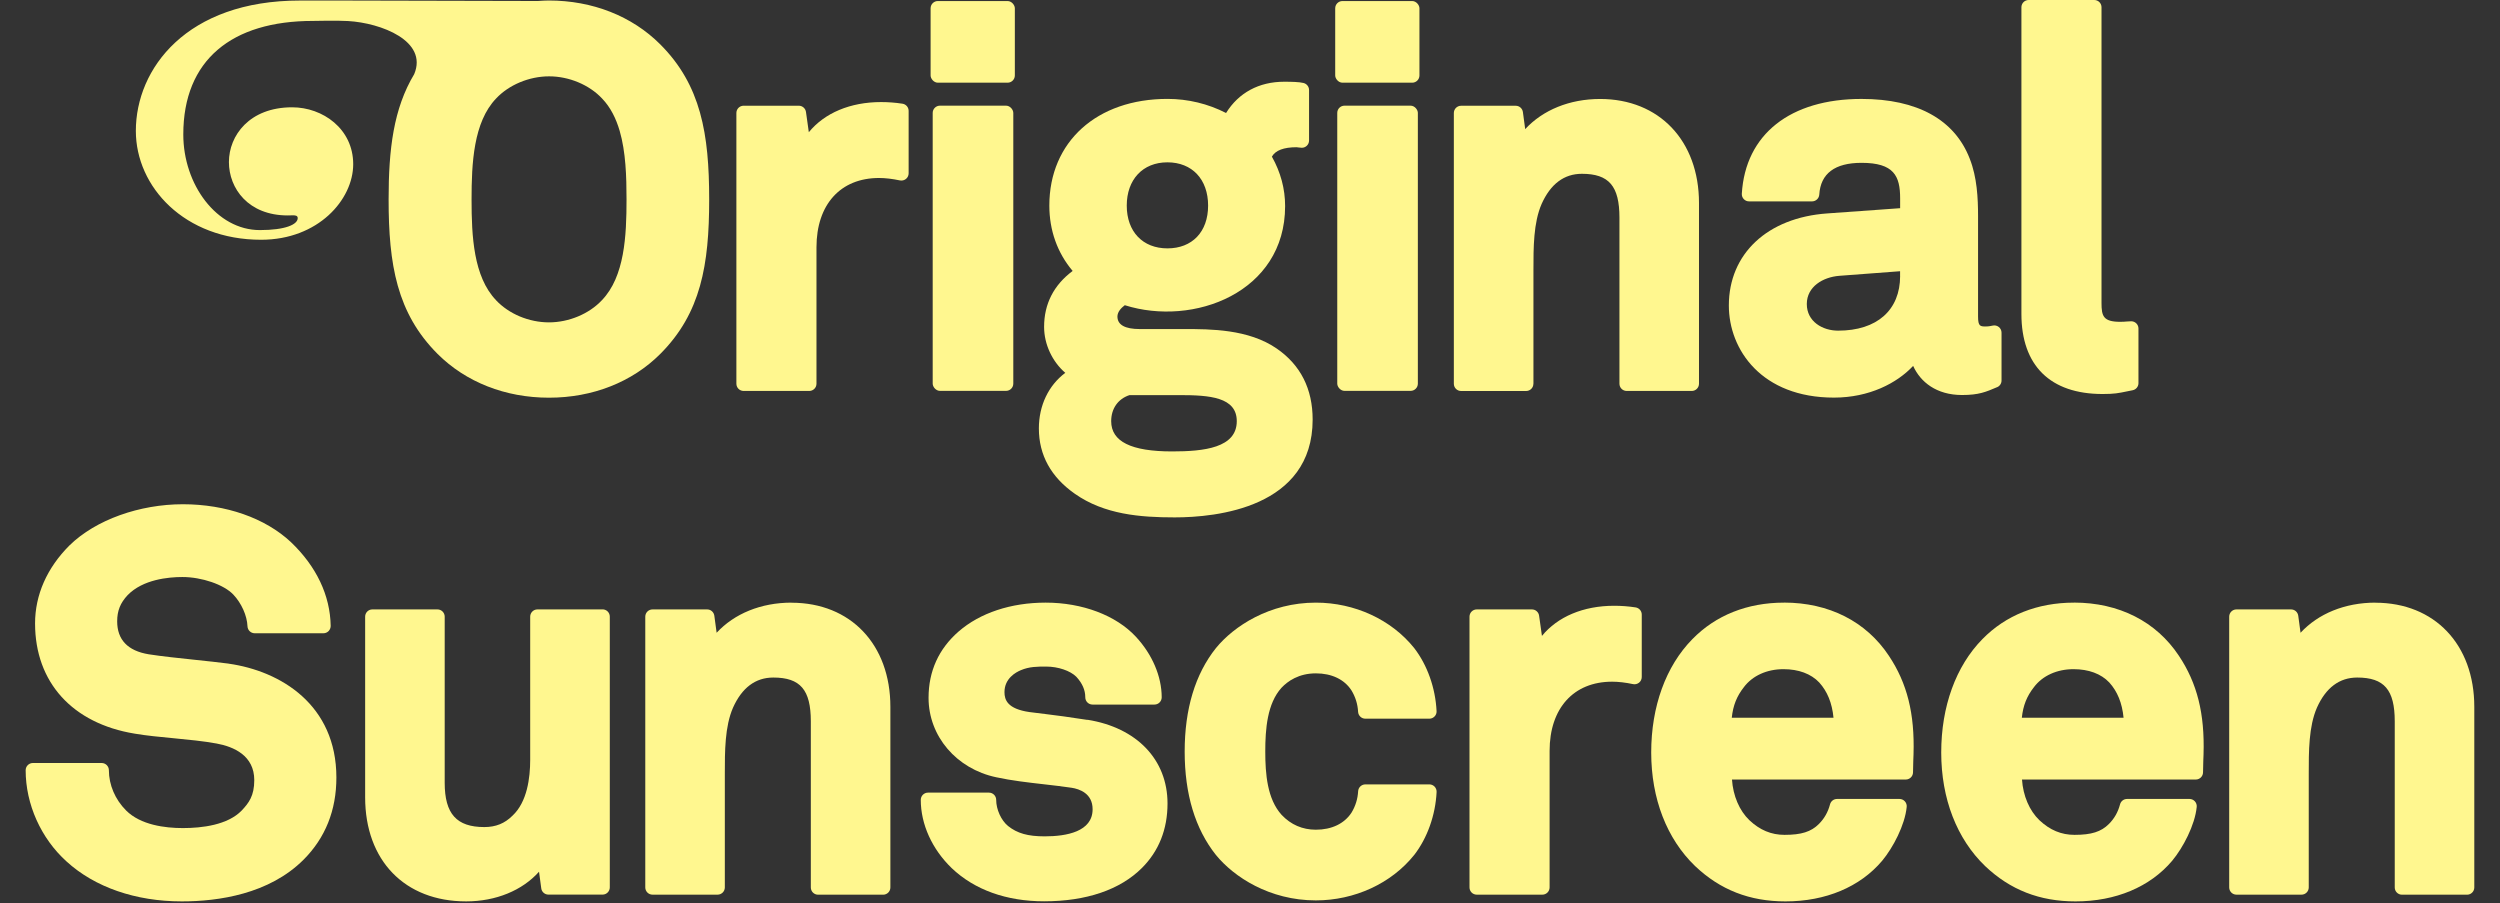
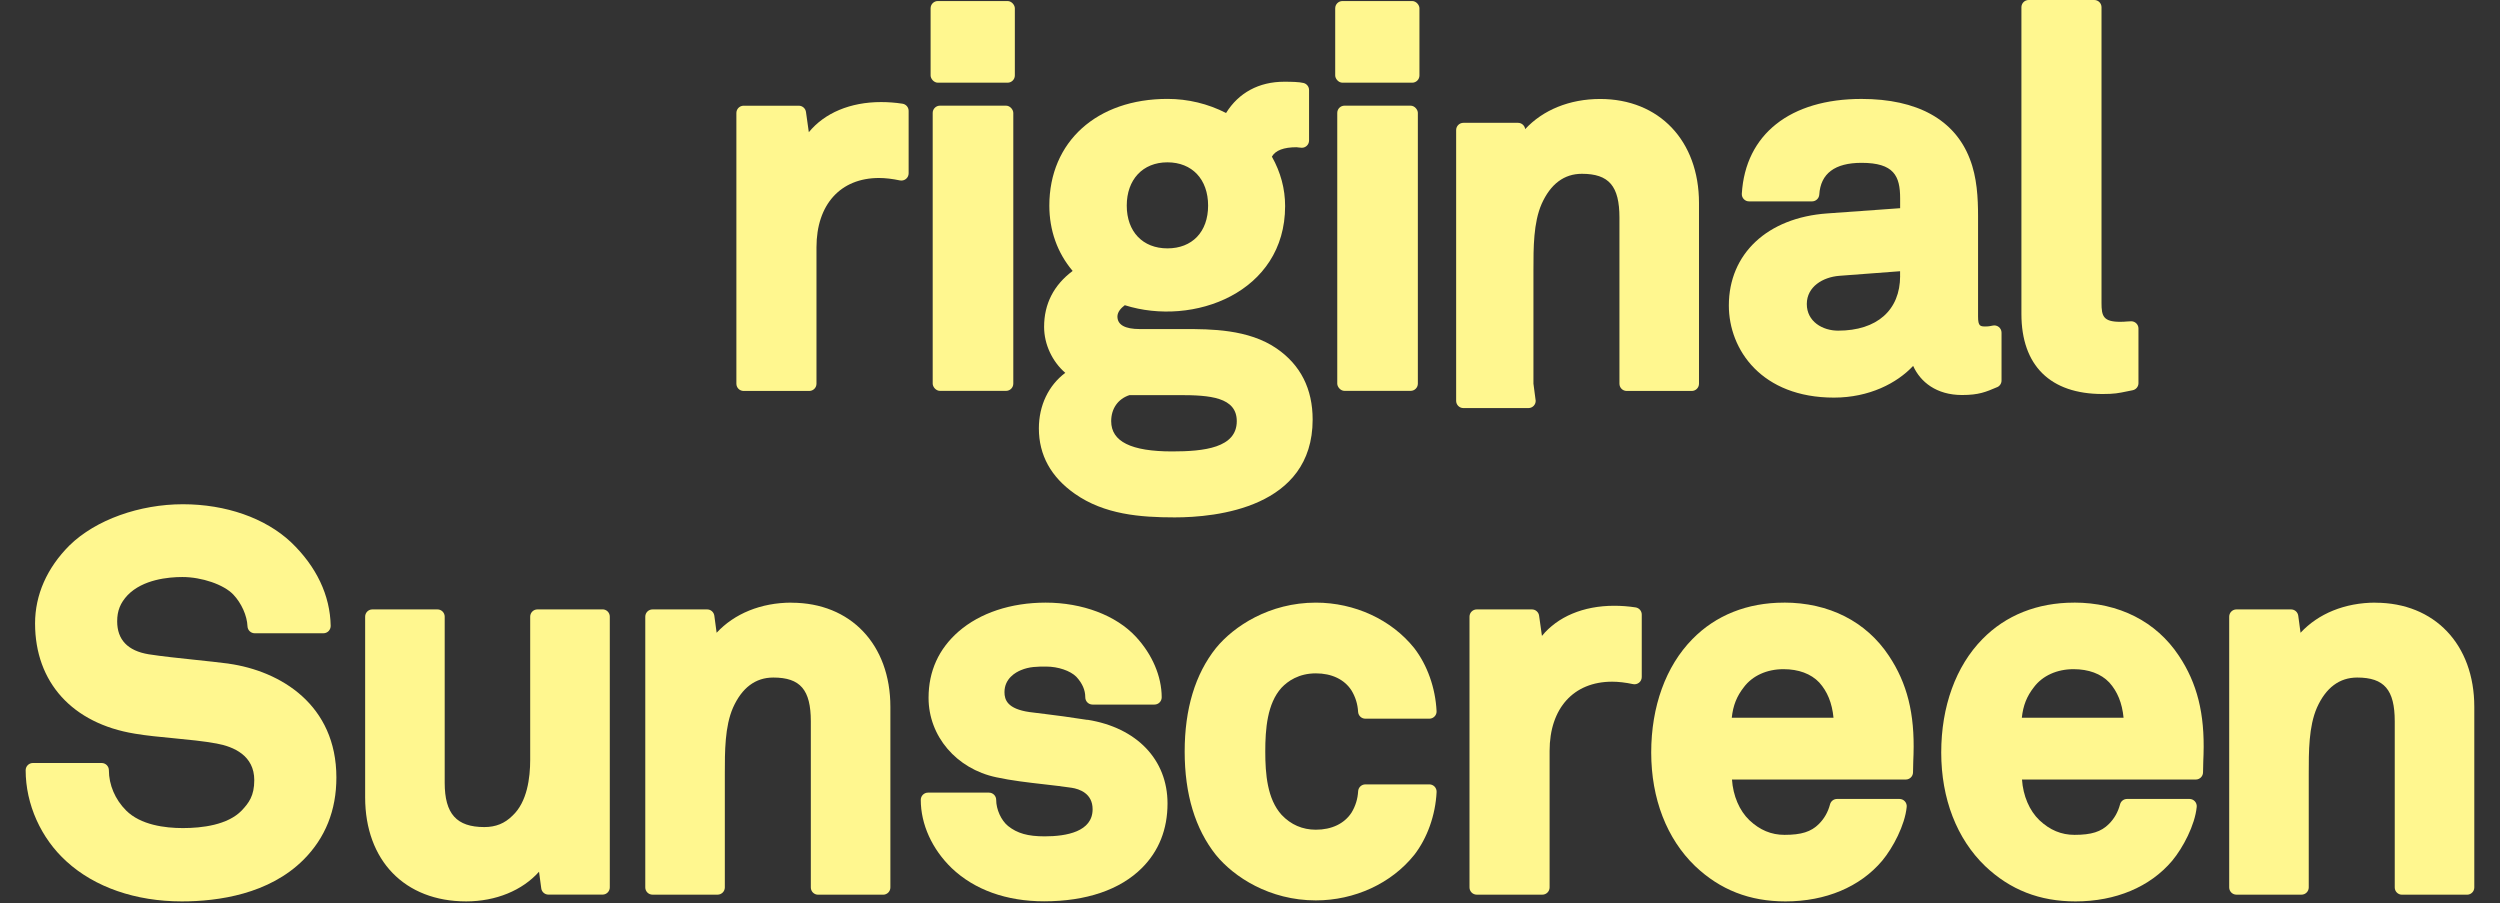
<svg xmlns="http://www.w3.org/2000/svg" id="Layer_1" data-name="Layer 1" viewBox="0 0 597.38 215.89">
  <rect x="0" y="0" width="597.38" height="215.89" fill="#333333" stroke="none" />
  <defs>
    <style>
      .cls-1 {
        fill: #fff78f;
        stroke-width: 0px;
      }
    </style>
  </defs>
  <path class="cls-1" d="M215.65,24.78c-1.7-.26-3.42-.39-5.11-.39-7.39,0-13.52,2.62-17.27,7.2l-.68-4.84c-.12-.85-.85-1.49-1.71-1.49h-13.19c-.95,0-1.73.77-1.73,1.73v64.7c0,.95.77,1.73,1.73,1.73h15.68c.95,0,1.73-.77,1.73-1.73v-32.6c0-10.22,5.73-16.56,14.94-16.56,1.48,0,3.21.2,4.99.58.51.1,1.04-.02,1.45-.35.41-.33.64-.82.64-1.34v-14.93c0-.85-.62-1.58-1.47-1.71Z" />
  <rect class="cls-1" x="222.87" y="25.25" width="19.26" height="68.15" rx="1.73" ry="1.73" />
  <rect class="cls-1" x="222.37" y=".25" width="20.13" height="19.51" rx="1.73" ry="1.73" />
  <path class="cls-1" d="M313.66,100.26c0-7.34-2.89-13.05-8.58-16.97-6.72-4.66-15.92-4.66-22.01-4.66h-10.7c-3.56,0-5.36-1.01-5.36-3,0-1.04.82-2.01,1.76-2.7,16.4,5.19,38.31-3.01,38.31-23.68,0-4.12-1.06-8.09-3.16-11.82.85-1.5,2.83-2.25,5.91-2.25.11,0,.24.03.37.05.31.04.61.08.87.08.95,0,1.73-.77,1.73-1.73v-12.07c0-.79-.54-1.48-1.31-1.68-1.05-.26-2.86-.3-4.65-.3-6.02,0-10.88,2.64-13.87,7.47-4.31-2.21-9.11-3.37-14-3.37-16.88,0-28.23,10.24-28.23,25.49,0,5.94,1.92,11.3,5.57,15.62-4.53,3.39-6.82,7.88-6.82,13.37,0,4.17,1.96,8.3,5.06,10.98-3.99,2.99-6.31,7.78-6.31,13.28,0,6.37,2.89,11.61,8.57,15.6,7.07,4.98,15.66,5.66,23.89,5.66,9.91,0,32.96-2.28,32.96-23.38ZM278.96,38.79c5.9,0,9.72,4.06,9.72,10.34s-3.81,10.22-9.72,10.22-9.72-4.01-9.72-10.22,3.81-10.34,9.72-10.34ZM280.09,107.87c-9.8,0-14.57-2.36-14.57-7.23,0-3.01,1.63-5.33,4.38-6.23h11.93c7.22,0,13.7.48,13.7,6.23,0,6.37-7.81,7.23-15.44,7.23Z" />
  <rect class="cls-1" x="319.54" y="25.25" width="19.26" height="68.15" rx="1.73" ry="1.73" />
  <rect class="cls-1" x="319.05" y=".25" width="20.13" height="19.51" rx="1.73" ry="1.73" />
-   <path class="cls-1" d="M366.42,91.68v-27.2c0-5.28-.01-11.26,1.96-15.76,2.14-4.77,5.37-7.19,9.62-7.19,6.46,0,8.97,2.93,8.97,10.47v39.69c0,.95.77,1.73,1.73,1.73h15.55c.95,0,1.73-.77,1.73-1.73v-43.17c0-14.88-9.5-24.87-23.63-24.87-7.28,0-13.68,2.63-17.9,7.2l-.55-4.08c-.12-.86-.85-1.5-1.71-1.5h-13.06c-.95,0-1.73.77-1.73,1.73v64.7c0,.95.77,1.73,1.73,1.73h15.55c.95,0,1.73-.77,1.73-1.73Z" />
+   <path class="cls-1" d="M366.42,91.68v-27.2c0-5.28-.01-11.26,1.96-15.76,2.14-4.77,5.37-7.19,9.62-7.19,6.46,0,8.97,2.93,8.97,10.47v39.69c0,.95.77,1.73,1.73,1.73h15.55c.95,0,1.73-.77,1.73-1.73v-43.17c0-14.88-9.5-24.87-23.63-24.87-7.28,0-13.68,2.63-17.9,7.2c-.12-.86-.85-1.5-1.71-1.5h-13.06c-.95,0-1.73.77-1.73,1.73v64.7c0,.95.77,1.73,1.73,1.73h15.55c.95,0,1.73-.77,1.73-1.73Z" />
  <path class="cls-1" d="M477.22,92.52c.64-.27,1.05-.9,1.05-1.59v-11.45c0-.53-.25-1.04-.67-1.36-.42-.33-.97-.44-1.49-.31-.2.05-.93.2-1.57.2-1.33,0-1.88,0-1.88-2.38v-24.01c0-4.28-.24-9.26-1.98-13.68-3.6-9.35-12.55-14.3-25.87-14.3-17.06,0-27.75,8.47-28.6,22.65-.03.48.14.94.47,1.29.33.35.78.54,1.26.54h15.05c.91,0,1.67-.71,1.73-1.62.31-5.03,3.71-7.59,10.1-7.59,7.71,0,9.22,3.11,9.22,8.47v2.37l-17.43,1.25c-14.28,1.01-23.5,9.64-23.5,22,0,10.6,7.86,22.01,25.12,22.01,8.44,0,15.09-3.47,18.92-7.58,1.72,3.84,5.57,6.96,11.68,6.96,4,0,5.68-.72,8.39-1.88ZM454.04,65.93c0,8.19-5.54,13.08-14.82,13.08-3.72,0-7.48-2.18-7.48-6.36s3.89-6.43,7.73-6.74l14.56-1.1v1.12Z" />
  <path class="cls-1" d="M502.42,94.15c2.8,0,3.77-.2,5.89-.64l1.29-.26c.81-.16,1.39-.87,1.39-1.69v-13.06c0-.95-.77-1.73-1.73-1.73-.44,0-.77.03-1.14.06-.37.03-.78.07-1.47.07-4.07,0-4.49-1.37-4.49-4.49V1.73c0-.95-.77-1.73-1.73-1.73h-15.68c-.95,0-1.73.77-1.73,1.73v73.28c0,12.35,6.89,19.14,19.4,19.14Z" />
  <path class="cls-1" d="M54.61,158.57c-2.39-.31-5.15-.6-7.97-.9-3.89-.41-7.92-.83-11.13-1.33-4.99-.83-7.51-3.48-7.51-7.87,0-2.52.75-4.4,2.5-6.26,3.64-3.76,9.75-4.33,13.07-4.33,4.66,0,9.9,1.8,12.18,4.19,1.96,2.07,3.29,5.05,3.39,7.59.04.93.8,1.66,1.73,1.66h16.42c.46,0,.91-.19,1.23-.52.32-.33.5-.78.5-1.24-.12-7.29-3.41-14.21-9.5-20.02-6.13-5.75-15.54-9.05-25.82-9.05s-20.8,3.67-27.1,9.84c-5.38,5.38-8.22,11.82-8.22,18.64,0,14.06,8.91,23.9,23.83,26.34,2.82.48,6.09.79,9.26,1.09,3.52.34,7.16.69,10.26,1.26,4.12.75,9.03,2.88,9.03,8.75,0,3.77-1.31,5.46-3,7.26-3.35,3.47-9.49,4.2-14.06,4.2-4.27,0-10.1-.73-13.58-4.22-2.6-2.6-4.1-6.1-4.1-9.6,0-.95-.77-1.73-1.73-1.73H7.86c-.95,0-1.73.77-1.73,1.73,0,8.12,3.65,16.27,9.77,21.8,6.73,6.15,16.51,9.54,27.54,9.54,8.73,0,20.86-1.73,29.09-9.96,5.21-5.21,7.85-11.81,7.85-19.63,0-17.38-13.3-25.46-25.77-27.22Z" />
  <path class="cls-1" d="M143.97,145.62h-15.55c-.95,0-1.73.77-1.73,1.73v34.22c0,4.29-.72,10.07-4.22,13.33-1.86,1.86-4,2.73-6.74,2.73-6.64,0-9.47-3.17-9.47-10.59v-39.69c0-.95-.77-1.73-1.73-1.73h-15.55c-.95,0-1.73.77-1.73,1.73v43.17c0,15.11,9.47,24.87,24.13,24.87,7.14,0,13.44-2.63,17.42-7.09l.53,3.97c.11.86.85,1.5,1.71,1.5h12.94c.95,0,1.73-.77,1.73-1.73v-64.7c0-.95-.77-1.73-1.73-1.73Z" />
  <path class="cls-1" d="M189.14,144c-7.28,0-13.68,2.63-17.9,7.2l-.55-4.08c-.12-.86-.85-1.5-1.71-1.5h-13.06c-.95,0-1.73.77-1.73,1.73v64.7c0,.95.77,1.73,1.73,1.73h15.55c.95,0,1.73-.77,1.73-1.73v-27.2c0-5.28-.01-11.26,1.96-15.76,2.14-4.77,5.37-7.19,9.62-7.19,6.46,0,8.97,2.93,8.97,10.47v39.69c0,.95.77,1.73,1.73,1.73h15.55c.95,0,1.73-.77,1.73-1.73v-43.17c0-14.88-9.5-24.87-23.63-24.87Z" />
  <path class="cls-1" d="M259.83,172.02c-4.74-.74-6.86-1-10.04-1.4l-3.79-.47c-5.3-.76-5.98-2.94-5.98-4.76,0-3.29,2.73-4.76,3.92-5.25,2.04-.86,3.9-.86,6.05-.86,2.85,0,5.76,1,7.19,2.43,1.45,1.57,2.15,3.18,2.15,4.92,0,.95.77,1.73,1.73,1.73h14.8c.95,0,1.73-.77,1.73-1.73,0-5-2.26-10.28-6.18-14.49-4.73-5.1-12.78-8.14-21.55-8.14-8.29,0-15.67,2.45-20.79,6.89-4.77,4.16-7.19,9.49-7.19,15.86,0,9.16,6.65,16.97,16.17,18.98,3.64.79,7.55,1.24,11.34,1.67,2.28.26,4.54.52,6.68.84,1.87.29,5.01,1.35,5.01,5.13,0,5.36-6.23,6.48-11.46,6.48-4.01,0-6.55-.72-8.74-2.47-1.65-1.34-2.84-3.97-2.84-6.25,0-.95-.77-1.73-1.73-1.73h-14.56c-.95,0-1.73.77-1.73,1.73,0,5.83,2.69,11.77,7.38,16.3,5.45,5.2,13.09,7.94,22.1,7.94,10.08,0,18.16-2.76,23.37-7.97,4.05-4.05,6.11-9.24,6.11-15.41,0-10.46-7.33-18.12-19.13-20Z" />
  <path class="cls-1" d="M314.43,160.9c3.77,0,6.79,1.44,8.48,4.03.97,1.58,1.51,3.31,1.61,5.16.05.92.81,1.64,1.73,1.64h15.3c.47,0,.92-.19,1.25-.54.33-.34.5-.8.47-1.28-.27-5.52-2.21-11-5.35-15.06-5.44-6.79-14.22-10.85-23.5-10.85-11.05,0-19.57,5.6-23.87,10.86-4.96,6.23-7.47,14.54-7.47,24.72s2.51,18.49,7.48,24.73c4.29,5.24,12.8,10.84,23.86,10.84,9.28,0,18.06-4.06,23.5-10.85,0,0,.01-.01.02-.02,3.12-4.03,5.07-9.51,5.34-15.03.02-.47-.15-.93-.47-1.28-.33-.34-.78-.54-1.25-.54h-15.3c-.92,0-1.68.72-1.73,1.64-.1,1.84-.64,3.57-1.59,5.12-1.71,2.62-4.73,4.07-8.51,4.07-3.21,0-5.97-1.2-8.18-3.54-3.44-3.79-3.91-9.78-3.91-15.14s.46-11.47,3.88-15.24c1.48-1.57,4.11-3.44,8.2-3.44Z" />
  <path class="cls-1" d="M390.83,145.14c-1.7-.26-3.42-.39-5.11-.39-7.39,0-13.52,2.62-17.27,7.2l-.68-4.84c-.12-.85-.85-1.49-1.71-1.49h-13.19c-.95,0-1.73.77-1.73,1.73v64.7c0,.95.77,1.73,1.73,1.73h15.68c.95,0,1.73-.77,1.73-1.73v-32.6c0-10.22,5.73-16.56,14.94-16.56,1.48,0,3.21.2,4.99.58.51.11,1.04-.02,1.45-.35.41-.33.64-.82.64-1.34v-14.93c0-.85-.62-1.58-1.47-1.71Z" />
  <path class="cls-1" d="M426.28,144c-8.75,0-16.32,3.02-21.89,8.73-6.34,6.46-9.83,16.08-9.83,27.09s3.72,20.62,10.49,27.13c5.97,5.68,13.03,8.44,21.59,8.44,9.6,0,17.8-3.44,23.1-9.7,2.6-3.12,5.45-8.54,5.87-12.88.05-.48-.11-.97-.44-1.33-.33-.36-.79-.57-1.28-.57h-14.93c-.79,0-1.47.53-1.67,1.29-.49,1.85-1.36,3.39-2.66,4.69-1.87,1.87-4.18,2.6-8.23,2.6-3.15,0-5.89-1.15-8.38-3.5-2.4-2.3-3.9-5.85-4.16-9.72h41.53c.95,0,1.73-.77,1.73-1.73,0-1.34.12-4.28.12-4.3.3-9.72-1.51-16.97-5.88-23.53-5.43-8.2-14.33-12.72-25.08-12.72ZM413.81,171.5c.31-2.93,1.19-5.13,2.9-7.31,2.04-2.72,5.49-4.29,9.44-4.29,3.63,0,6.59,1.1,8.56,3.18,1.94,2.14,3.07,4.91,3.41,8.42h-24.32Z" />
  <path class="cls-1" d="M495.58,144c-8.75,0-16.32,3.02-21.89,8.73-6.34,6.46-9.83,16.08-9.83,27.09s3.72,20.62,10.49,27.13c5.97,5.68,13.03,8.44,21.59,8.44,9.6,0,17.8-3.44,23.1-9.7,2.6-3.12,5.45-8.54,5.87-12.88.05-.48-.11-.97-.44-1.33-.33-.36-.79-.57-1.28-.57h-14.93c-.79,0-1.47.53-1.67,1.29-.49,1.85-1.36,3.39-2.66,4.69-1.87,1.87-4.18,2.6-8.23,2.6-3.15,0-5.89-1.15-8.38-3.5-2.4-2.3-3.9-5.85-4.16-9.72h41.53c.95,0,1.73-.77,1.73-1.73,0-1.34.12-4.28.12-4.3.3-9.72-1.51-16.97-5.88-23.53-5.43-8.2-14.33-12.72-25.08-12.72ZM483.12,171.5c.31-2.93,1.19-5.13,2.9-7.31,2.04-2.72,5.49-4.29,9.44-4.29,3.63,0,6.59,1.1,8.56,3.18,1.94,2.14,3.07,4.91,3.41,8.42h-24.32Z" />
  <path class="cls-1" d="M567.62,144c-7.28,0-13.68,2.63-17.9,7.2l-.55-4.08c-.12-.86-.85-1.5-1.71-1.5h-13.06c-.95,0-1.73.77-1.73,1.73v64.7c0,.95.77,1.73,1.73,1.73h15.55c.95,0,1.73-.77,1.73-1.73v-27.2c0-5.28-.01-11.26,1.96-15.76,2.14-4.77,5.37-7.19,9.62-7.19,6.46,0,8.97,2.93,8.97,10.47v39.69c0,.95.77,1.73,1.73,1.73h15.55c.95,0,1.73-.77,1.73-1.73v-43.17c0-14.88-9.5-24.87-23.63-24.87Z" />
-   <path class="cls-1" d="M69.81,25.64c-10.21,0-15.11,6.76-15.11,13.08s4.64,12.76,14.05,12.76c.43,0,.87-.03,1.25-.03.66,0,1.14.1,1.14.67,0,1.52-2.94,2.86-9.04,2.86-10.34,0-18.3-10.89-18.3-22.84,0-17.81,11.58-27.14,30.99-27.14.72,0,5.56-.14,8.41.03,7.81.46,19.1,4.72,15.78,12.68-4.95,8.25-6.12,17.91-6.12,29.93,0,15.57,1.96,27.18,11.7,36.93,6.75,6.74,16.2,10.46,26.6,10.46,0,0,.02,0,.02,0s.02,0,.02,0c10.39,0,19.83-3.71,26.57-10.45,9.73-9.74,11.69-21.33,11.69-36.88,0-.01,0-.02,0-.03s0-.02,0-.03c0-15.65-1.96-27.31-11.7-37.05C151.01,3.84,141.56.12,131.15.12c-.89,0-1.76.06-2.63.12-11.59-.01-39.3-.08-46.25-.11-1.34,0-9.03,0-10.61,0C44.61.12,32.46,16.38,32.46,31.28c0,13.38,11.64,26.01,29.93,26.01,13.66,0,22.01-9.6,22.01-18.06s-7.29-13.59-14.58-13.59ZM118.53,71.73c-5.4-5.63-5.85-15.35-5.85-24.03s.45-18.53,5.87-24.17c3.05-3.26,7.9-5.29,12.66-5.29s9.61,2.03,12.67,5.31c2.01,2.09,3.33,4.77,4.2,7.75,1.45,5.01,1.63,10.88,1.63,16.35,0,8.69-.45,18.43-5.88,24.08-3.05,3.27-7.9,5.3-12.67,5.3-2.38,0-4.77-.51-6.96-1.42-2.18-.92-4.14-2.24-5.67-3.87Z" />
</svg>